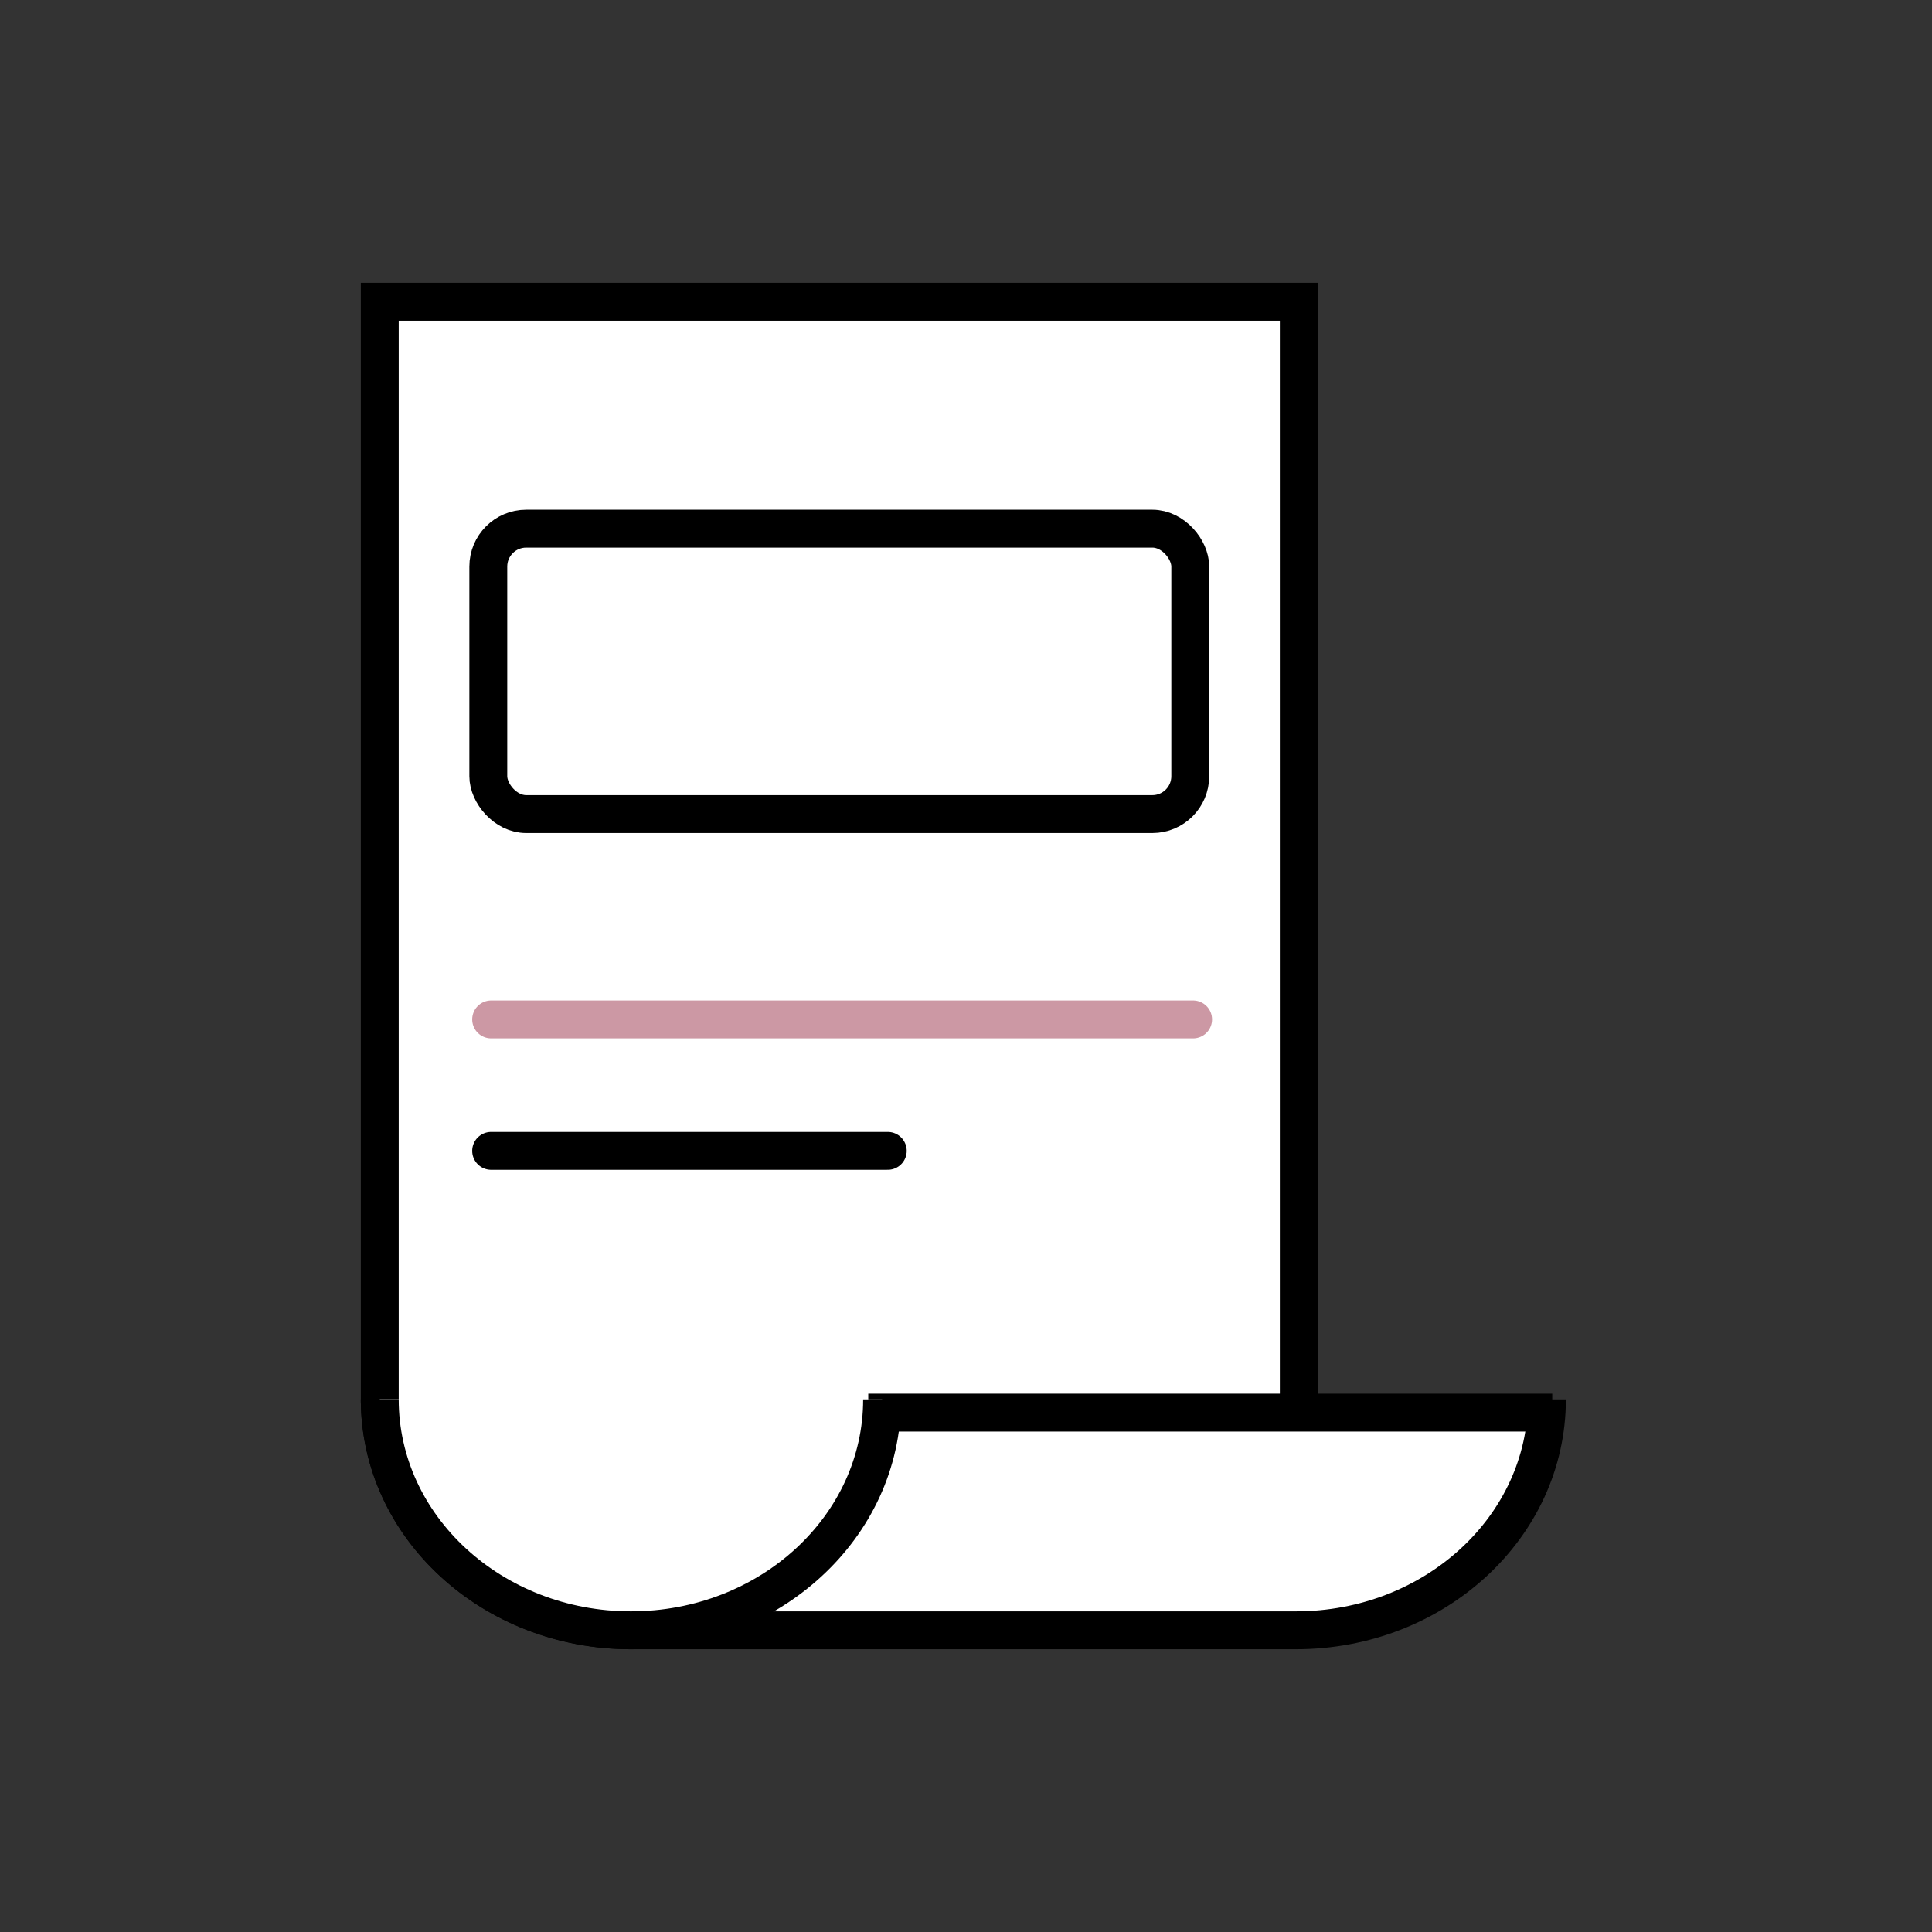
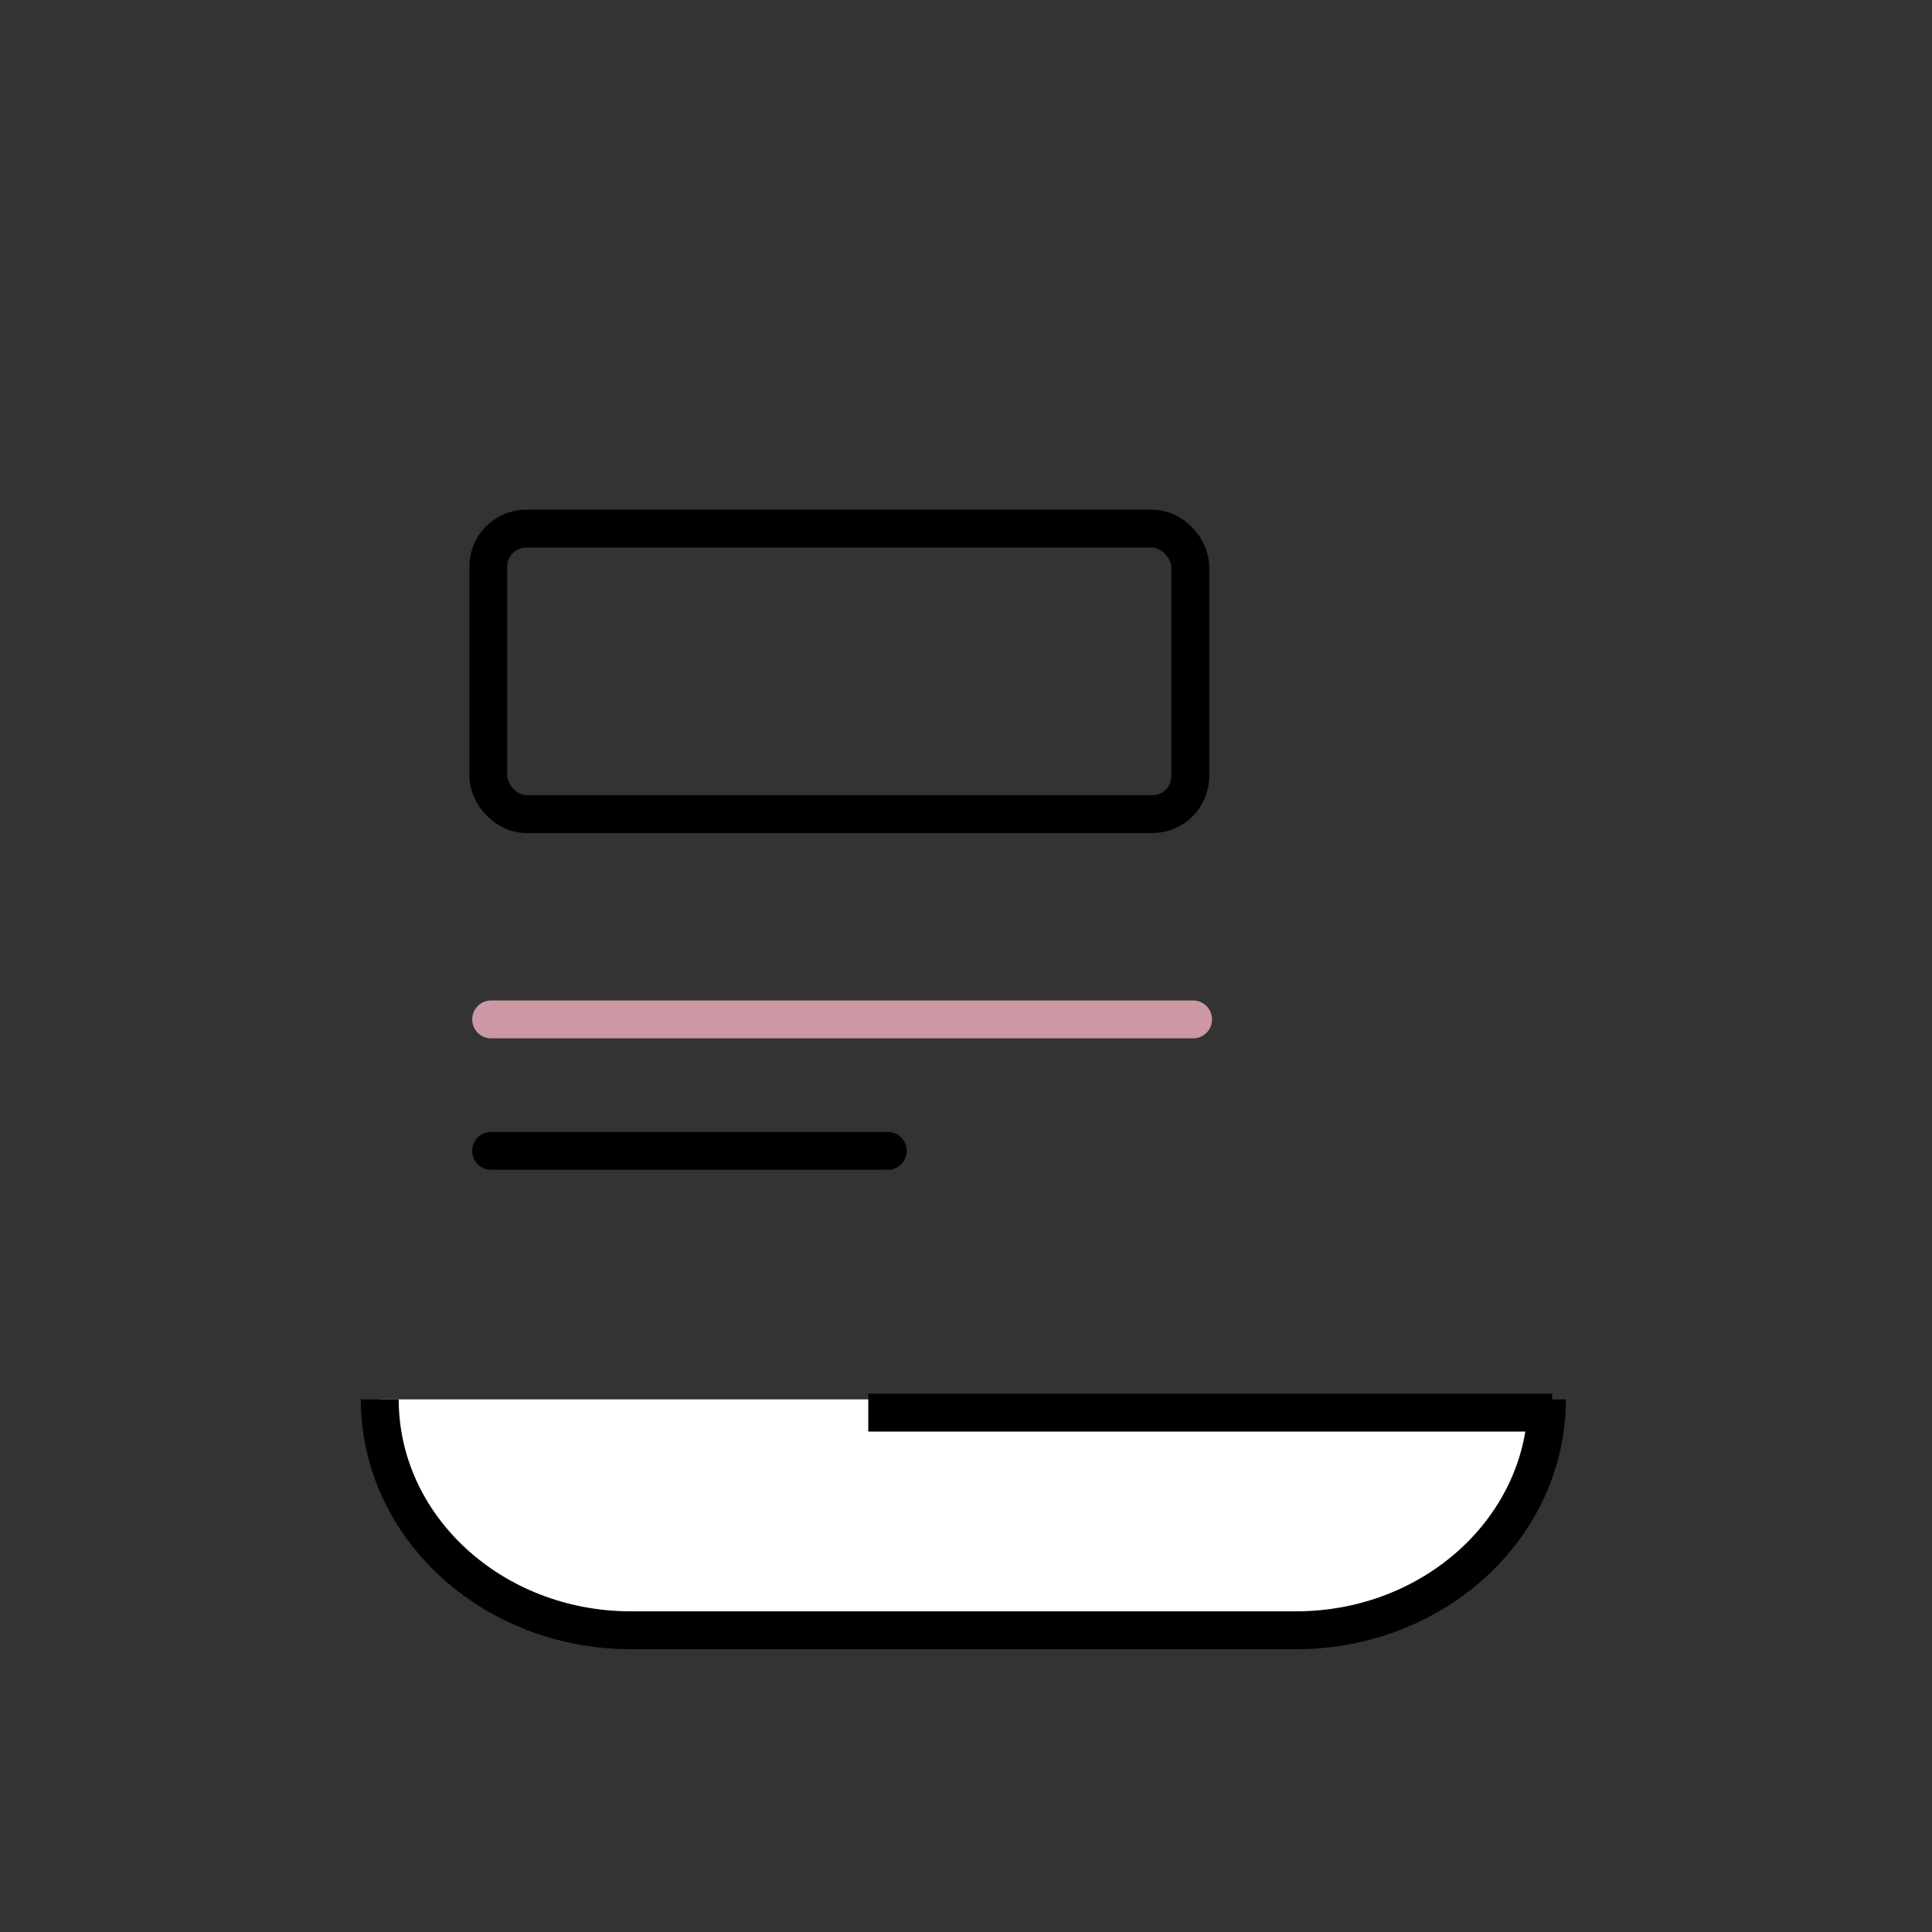
<svg xmlns="http://www.w3.org/2000/svg" viewBox="0 0 102 102">
  <rect x="0" y="0" width="102" height="102" fill="#333333" stroke="none" />
  <defs>
    <style>.cls-1,.cls-3,.cls-4,.cls-5{fill:none;}.cls-2{fill:#fff;}.cls-2,.cls-3,.cls-4{stroke:#000;}.cls-2,.cls-3{stroke-miterlimit:10;}.cls-2,.cls-3,.cls-4,.cls-5{stroke-width:2px;}.cls-4,.cls-5{stroke-linecap:round;stroke-linejoin:round;}.cls-5{stroke:#cc98a4;}</style>
  </defs>
  <g id="レイヤー_2" data-name="レイヤー 2">
    <g id="レイヤー_1-2" data-name="レイヤー 1">
      <rect class="cls-1" width="102" height="102" />
-       <polyline class="cls-2" points="20.05 74.09 20.05 15.93 68.57 15.93 68.57 74.09" />
      <path class="cls-2" d="M81.67,73.88h0c0,6.73-5.93,12.19-13.25,12.19H33.31c-7.32,0-13.26-5.46-13.26-12.19h0" />
      <line class="cls-3" x1="45.84" y1="74.58" x2="81.95" y2="74.58" />
-       <path class="cls-2" d="M46.57,73.88c0,6.73-5.94,12.19-13.26,12.19S20.05,80.61,20.05,73.88" />
      <line class="cls-4" x1="25.93" y1="60.76" x2="46.87" y2="60.76" />
      <rect class="cls-3" x="25.78" y="27.91" width="37.06" height="15.07" rx="2" />
      <line class="cls-5" x1="25.93" y1="53.82" x2="62.99" y2="53.82" />
    </g>
  </g>
</svg>